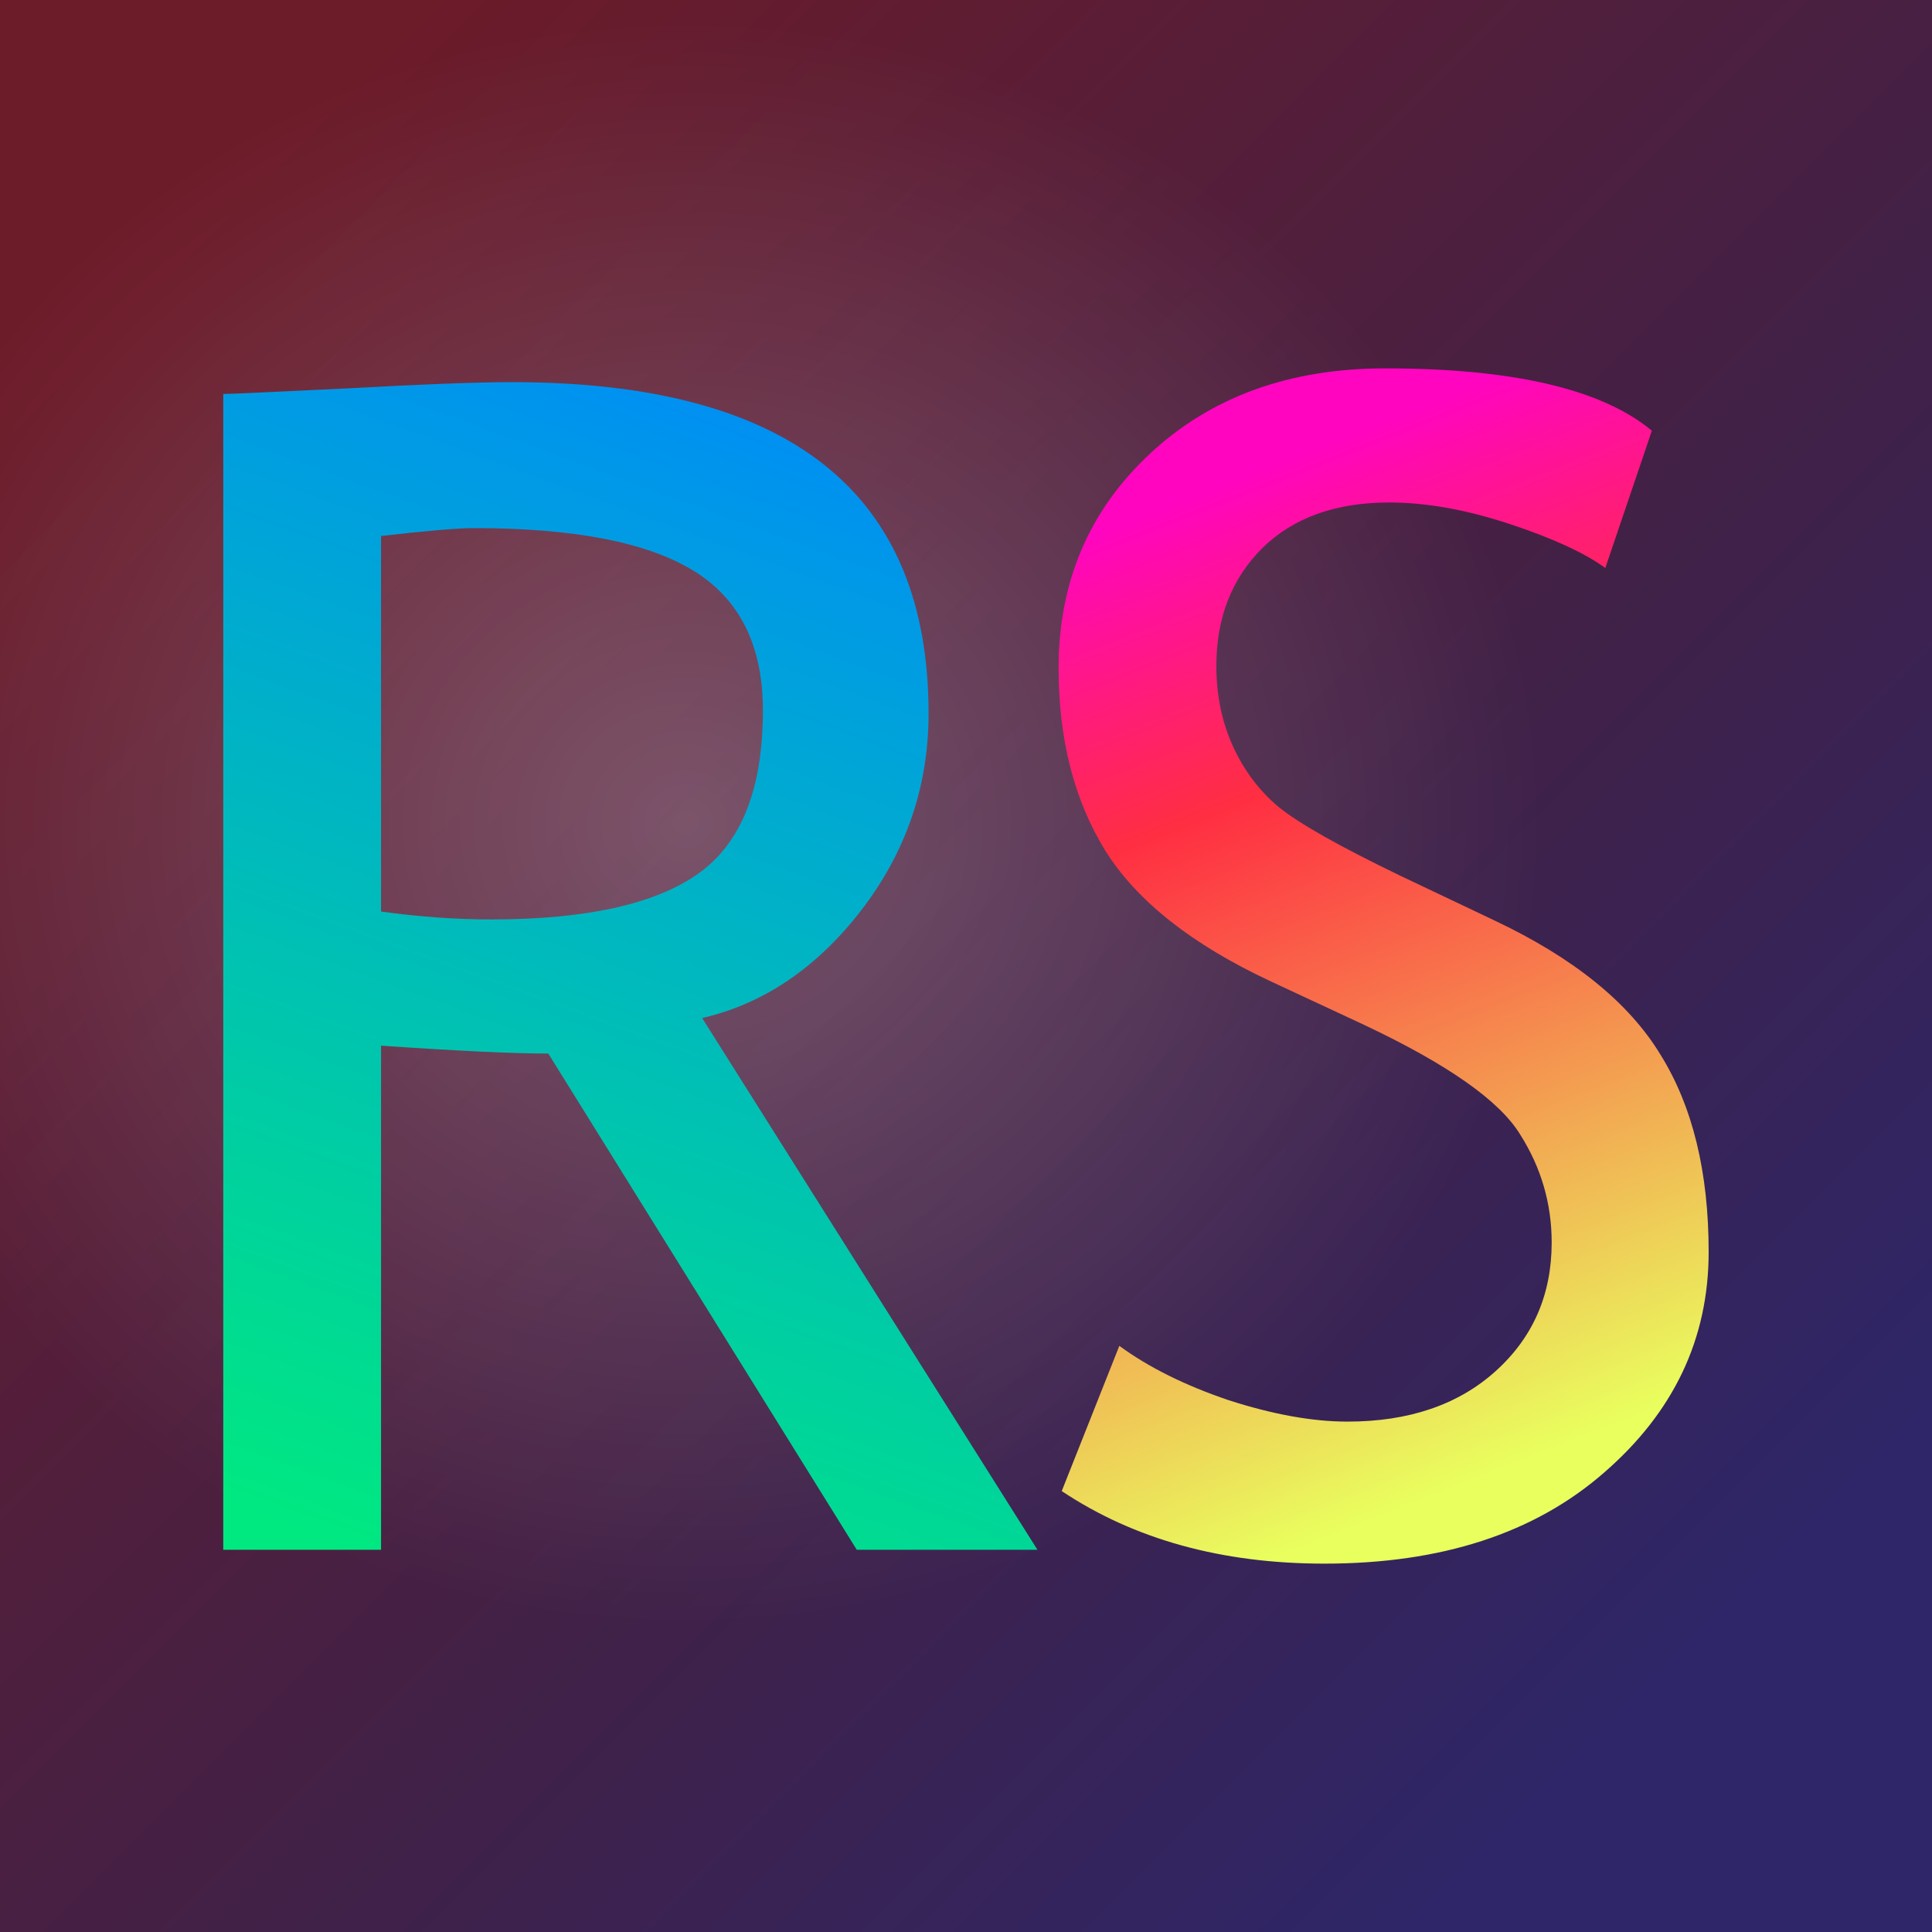
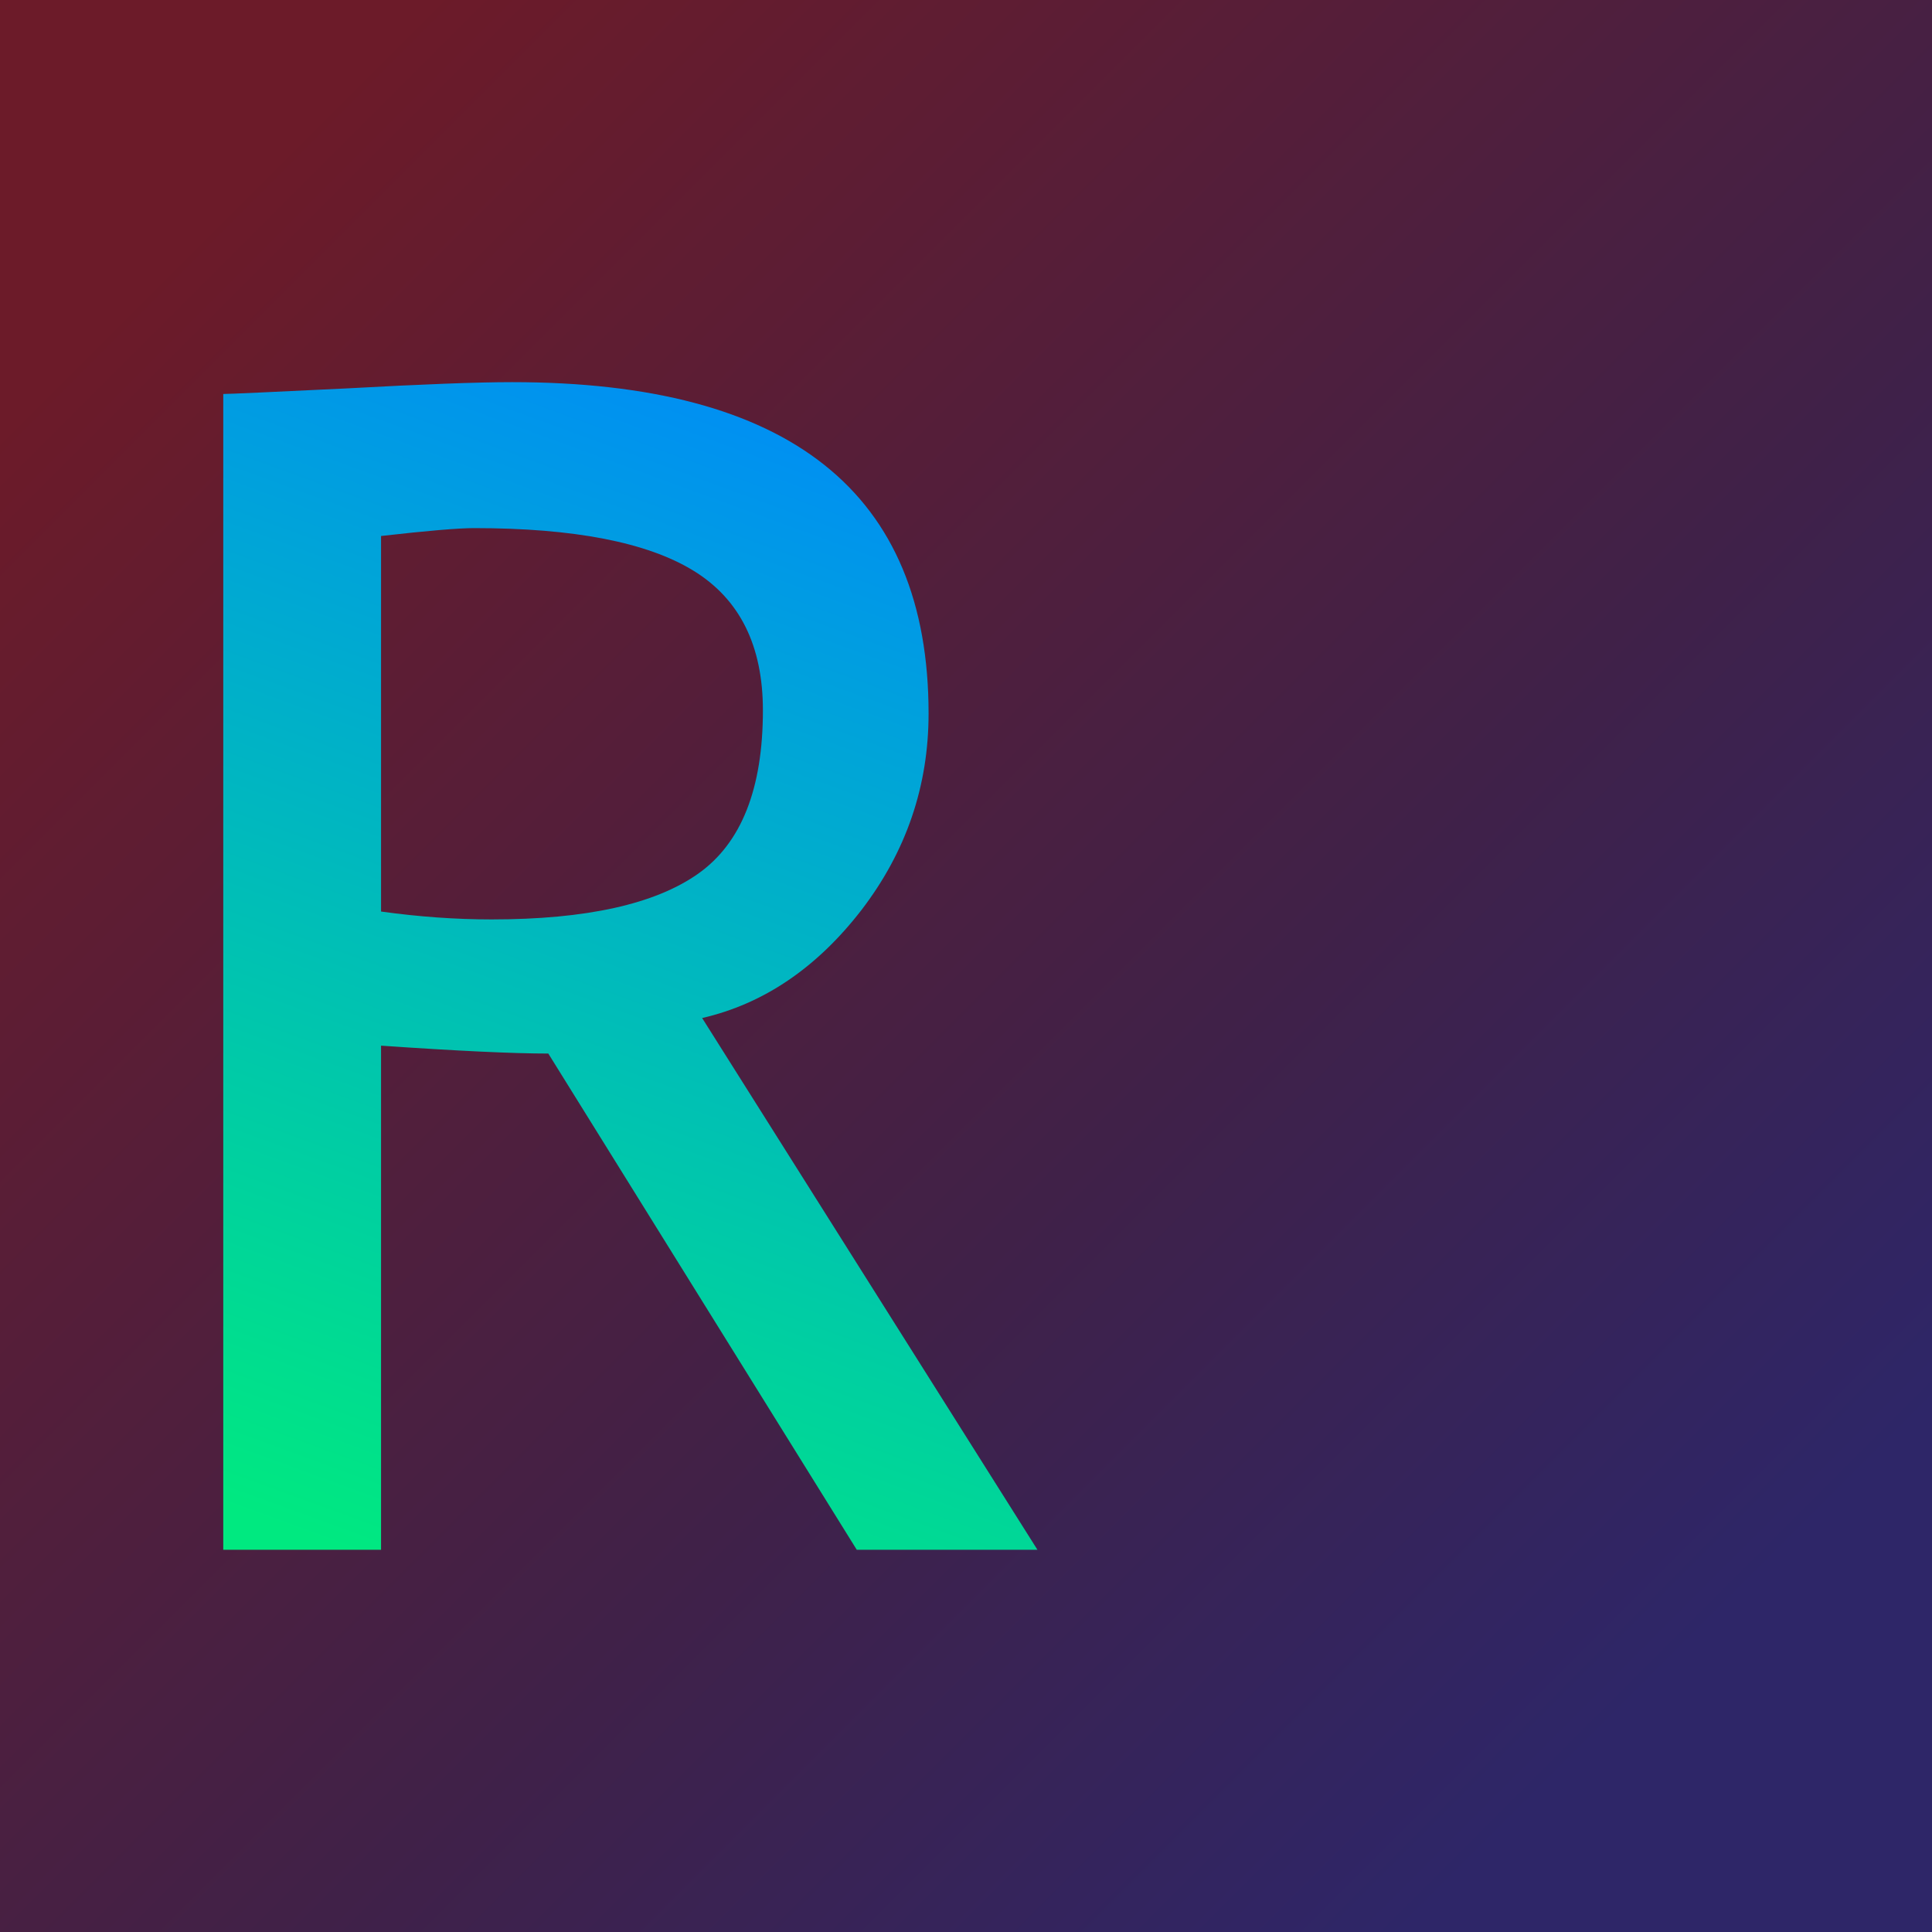
<svg xmlns="http://www.w3.org/2000/svg" width="512" height="512" version="1.1" viewBox="0 0 135.47 135.47">
  <rect x="0" y="0" width="135.47" height="135.47" fill="#808080" stroke="none" />
  <defs>
    <linearGradient id="linearGradient2" x2="133.02" y2="133.02" gradientUnits="userSpaceOnUse">
      <stop stop-color="#6c1b29" offset=".112" />
      <stop stop-color="#402148" offset=".591" />
      <stop stop-color="#2e2668" offset=".881" />
    </linearGradient>
    <linearGradient id="linearGradient5" x1="55.677" x2="31.985" y1="32.51" y2="97.356" gradientTransform="matrix(1.263 0 0 1.263 -16.314 -14.25)" gradientUnits="userSpaceOnUse">
      <stop stop-color="#008df6" offset="0" />
      <stop stop-color="#00e980" offset="1" />
    </linearGradient>
    <linearGradient id="linearGradient7" x1="77.338" x2="102.05" y1="34.185" y2="97.027" gradientTransform="matrix(1.263 0 0 1.263 -16.314 -14.25)" gradientUnits="userSpaceOnUse">
      <stop stop-color="#ff05bf" offset=".074" />
      <stop stop-color="#ff2e42" offset=".321" />
      <stop stop-color="#e9ff5e" offset=".911" />
    </linearGradient>
    <radialGradient id="radialGradient3" cx="52.585" cy="50.545" r="45.241" gradientTransform="matrix(1.329 0 0 1.245 -21.799 -5.225)" gradientUnits="userSpaceOnUse">
      <stop stop-color="#fff" stop-opacity=".237" offset="0" />
      <stop stop-color="#fff" stop-opacity="0" offset="1" />
    </radialGradient>
  </defs>
  <g>
    <rect width="135.47" height="135.47" fill="url(#linearGradient2)" stroke-linejoin="bevel" stroke-width="4.265" />
-     <ellipse cx="48.097" cy="57.686" rx="60.134" ry="56.308" fill="url(#radialGradient3)" stroke-linejoin="bevel" stroke-width="5.486" />
    <path d="m60.077 108.67-21.63-34.796q-3.706 0-11.728-0.553v35.349h-11.064v-81.044q0.609 0 8.575-0.387 8.021-0.443 11.672-0.443 29.209 0 29.209 23.234 0 7.634-4.702 13.775-4.702 6.085-11.175 7.579l23.511 37.286zm-33.358-71.086v26.332q3.983 0.553 7.745 0.553 9.958 0 14.494-3.209 4.536-3.209 4.536-11.451 0-6.804-4.868-9.792-4.868-2.987-15.379-2.987-1.66 0-6.528 0.553z" fill="url(#linearGradient5)" stroke-width=".59" aria-label="R" />
-     <path d="m74.449 104.55 4.038-10.179q3.098 2.268 7.689 3.817 4.647 1.494 8.298 1.494 6.472 0 10.4-3.541 3.928-3.541 3.928-9.017 0-4.094-2.213-7.579-2.158-3.541-10.953-7.689l-6.528-3.043q-8.298-3.872-11.617-9.183-3.264-5.311-3.264-12.779 0-9.072 6.417-15.047 6.417-5.974 16.485-5.974 13.443 0 18.698 4.37l-3.264 9.626q-2.213-1.604-6.749-3.098-4.536-1.494-8.409-1.494-5.643 0-8.906 3.209-3.209 3.209-3.209 8.243 0 3.098 1.162 5.643 1.162 2.545 3.209 4.26 2.102 1.715 8.519 4.813l6.638 3.153q8.298 3.928 11.617 9.404 3.374 5.421 3.374 13.83 0 9.128-7.357 15.49-7.302 6.362-19.583 6.362-10.787 0-18.422-5.089z" fill="url(#linearGradient7)" stroke-width=".59" aria-label="S" />
  </g>
</svg>